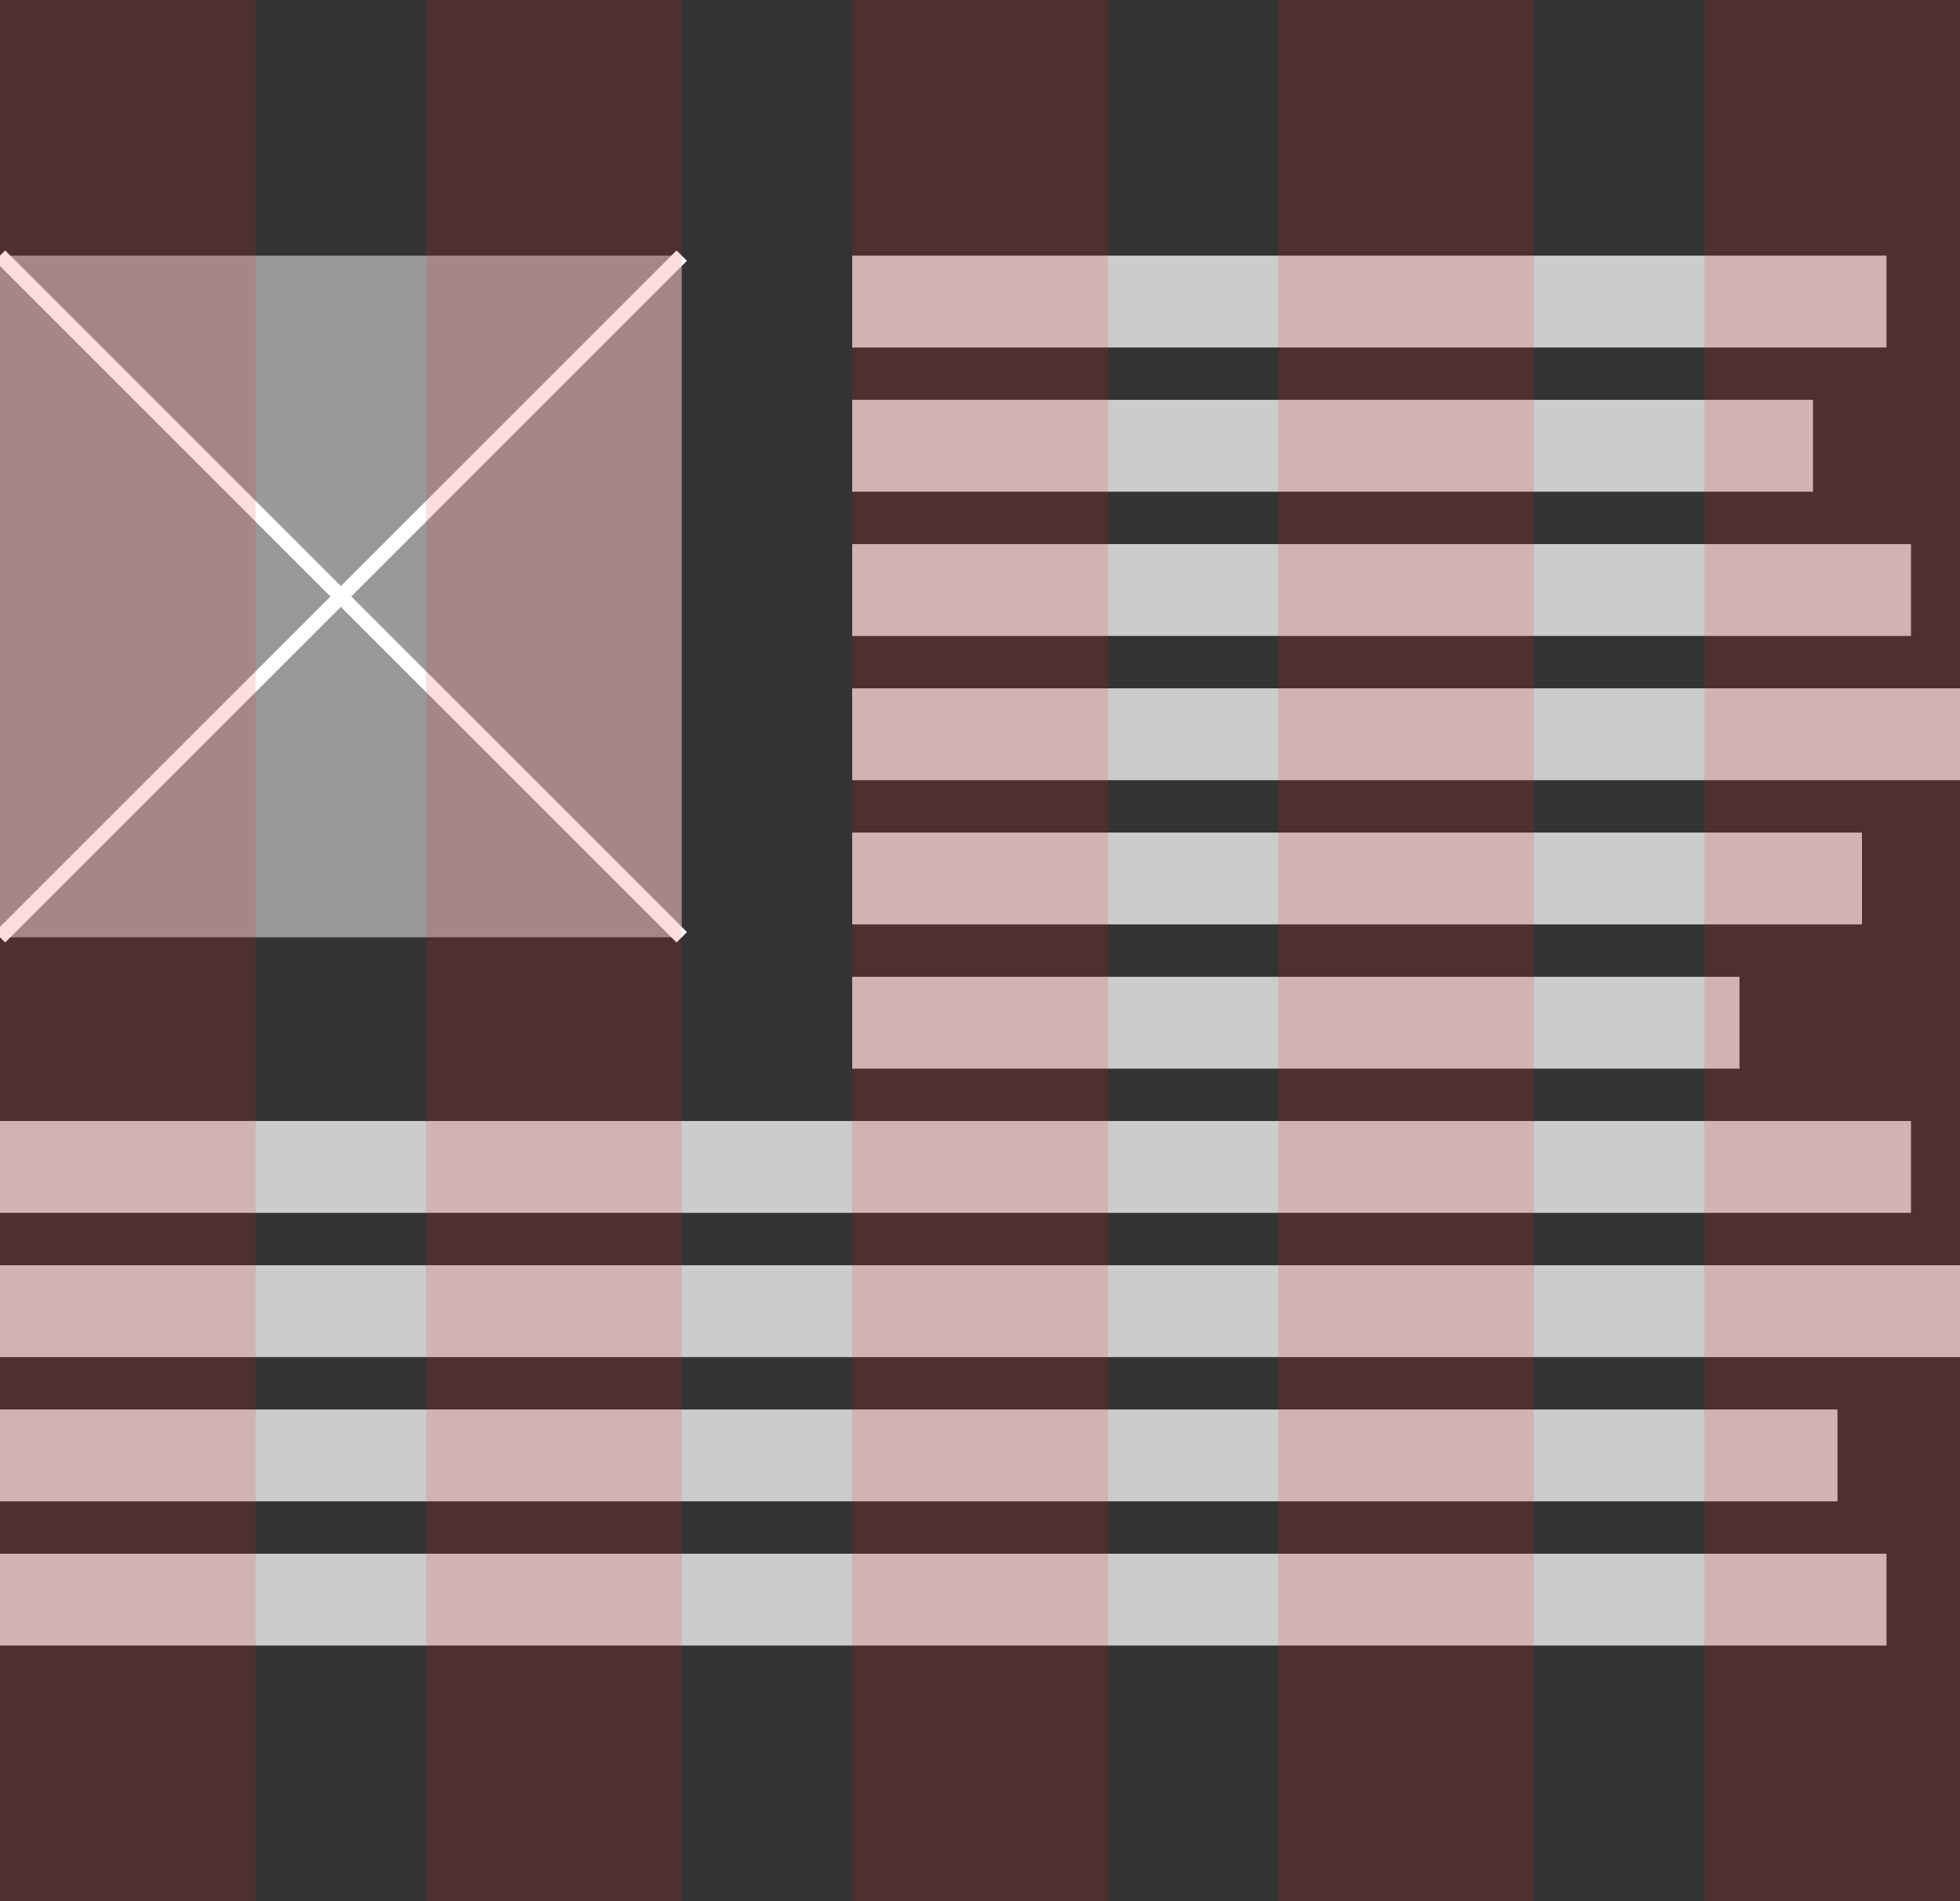
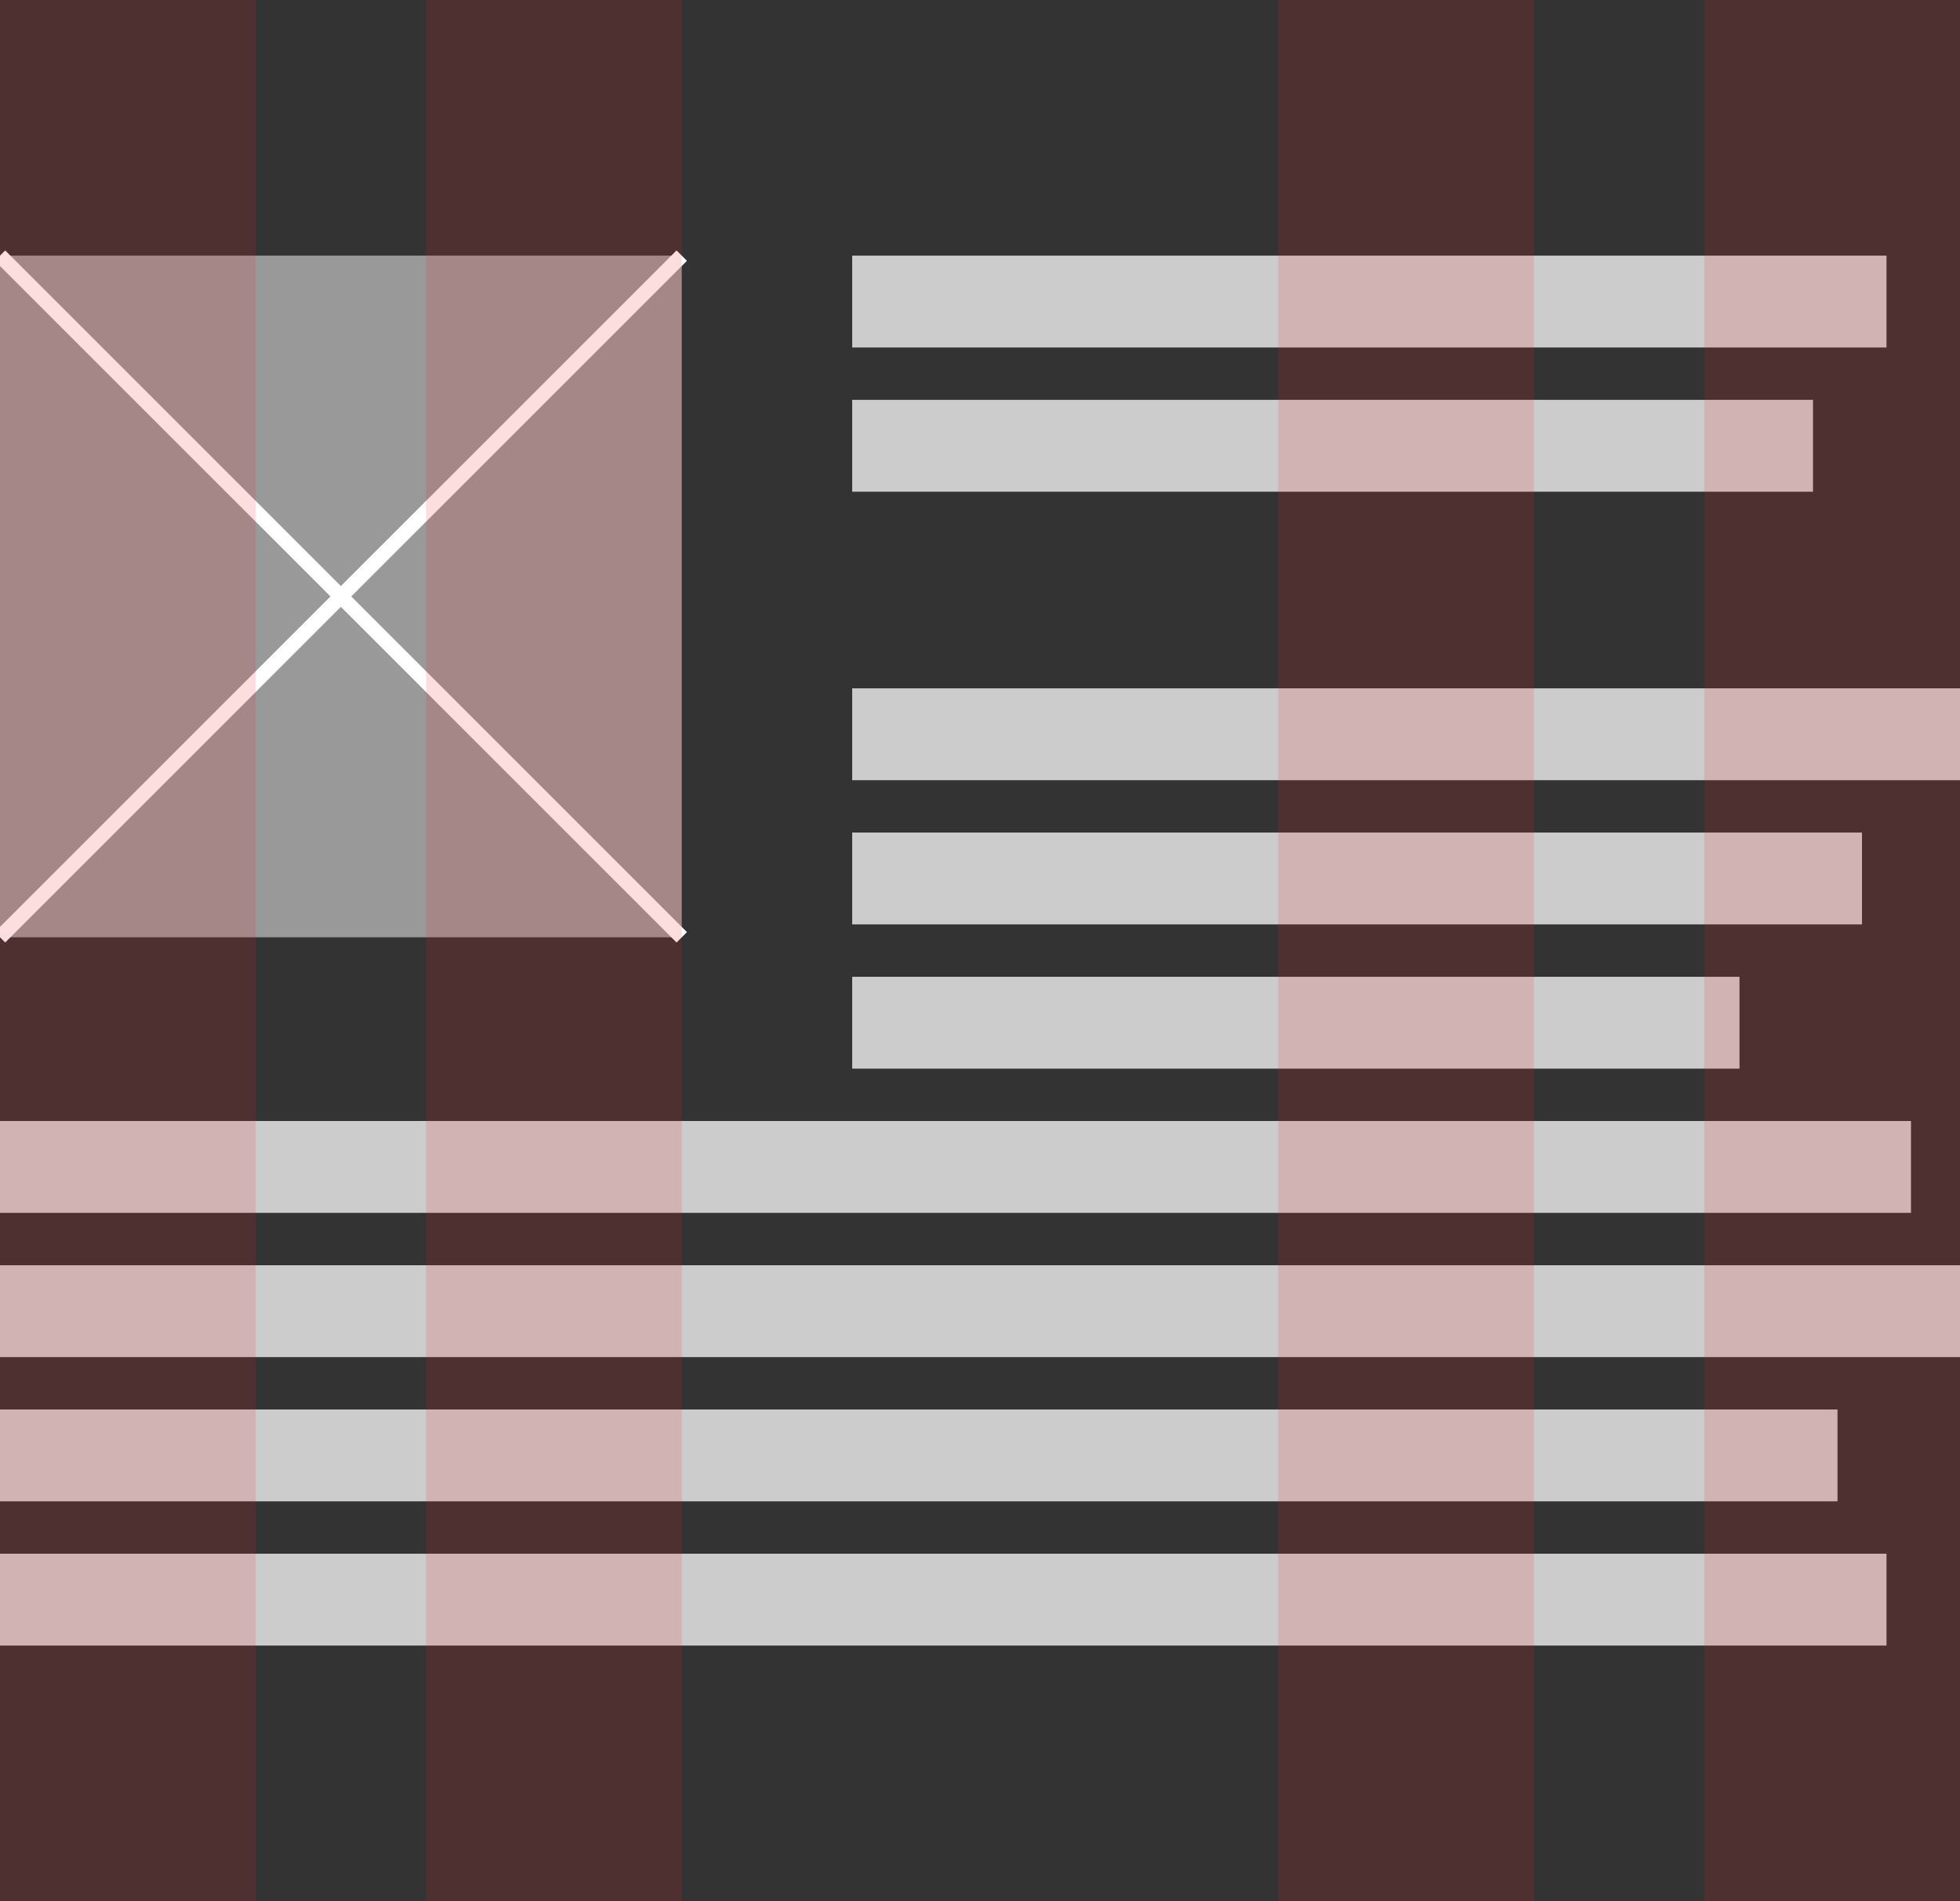
<svg xmlns="http://www.w3.org/2000/svg" width="800" height="776.08" viewBox="0 0 800 776.08">
  <rect x="0" y="0" width="800" height="776.08" fill="#333333" stroke="none" />
  <defs>
    <style>.a{fill:#999;}.b{fill:#ccc;}.c{fill:none;stroke:#fff;stroke-miterlimit:10;stroke-width:6px;}.d{opacity:0.15;}.e{fill:#ed2224;}</style>
  </defs>
  <title>editorial-layout-diagrams</title>
  <rect class="a" y="104.35" width="278.26" height="278.26" />
  <rect class="b" x="347.83" y="104.35" width="422.17" height="37.5" />
  <rect class="b" x="347.83" y="163.22" width="392.17" height="37.5" />
-   <rect class="b" x="347.83" y="222.1" width="432.17" height="37.5" />
  <rect class="b" x="347.83" y="280.98" width="452.17" height="37.5" />
  <rect class="b" x="347.83" y="339.85" width="412.17" height="37.5" />
  <rect class="b" x="347.83" y="398.73" width="362.17" height="37.5" />
  <rect class="b" y="457.6" width="780" height="37.5" />
  <rect class="b" y="516.48" width="800" height="37.5" />
  <rect class="b" y="575.36" width="750" height="37.5" />
  <rect class="b" y="634.23" width="770" height="37.5" />
  <line class="c" y1="104.35" x2="278.26" y2="382.61" />
  <line class="c" y1="382.61" x2="278.26" y2="104.35" />
  <g class="d">
    <rect class="e" width="104.35" height="776.08" />
  </g>
  <g class="d">
    <rect class="e" x="173.91" width="104.35" height="776.08" />
  </g>
  <g class="d">
-     <rect class="e" x="347.83" width="104.35" height="776.08" />
-   </g>
+     </g>
  <g class="d">
    <rect class="e" x="521.74" width="104.35" height="776.08" />
  </g>
  <g class="d">
    <rect class="e" x="695.65" width="104.35" height="776.08" />
  </g>
</svg>